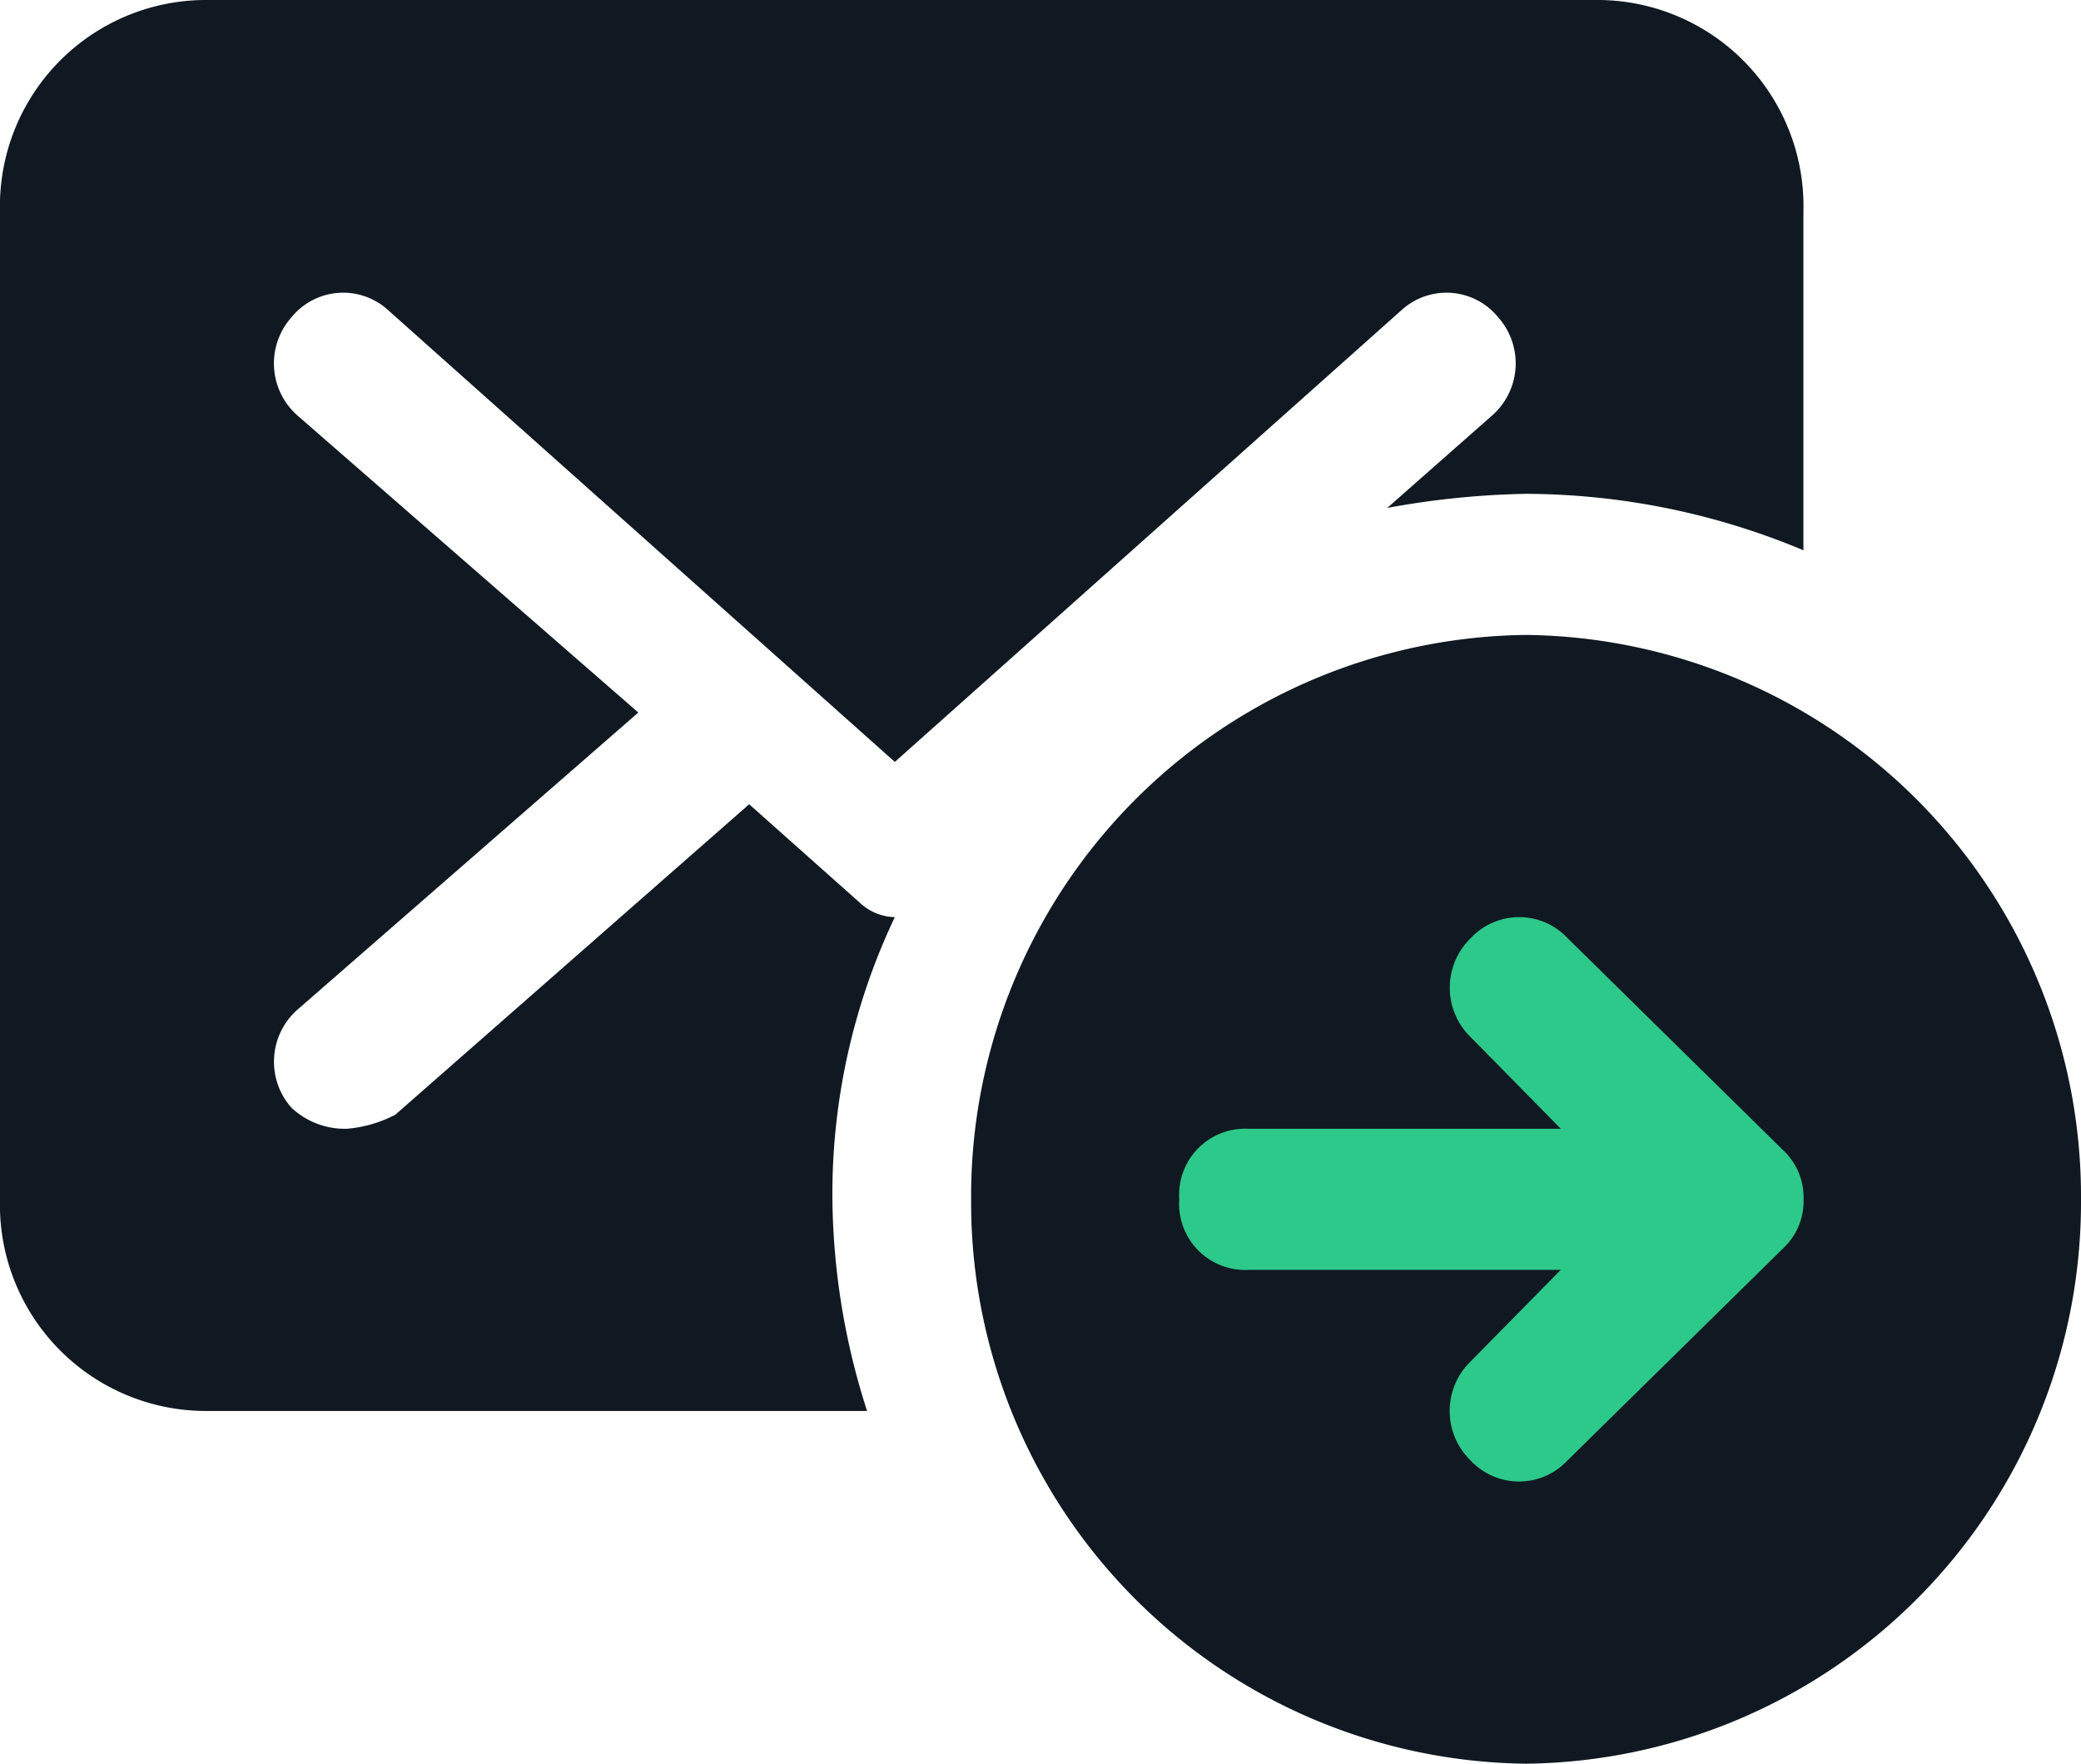
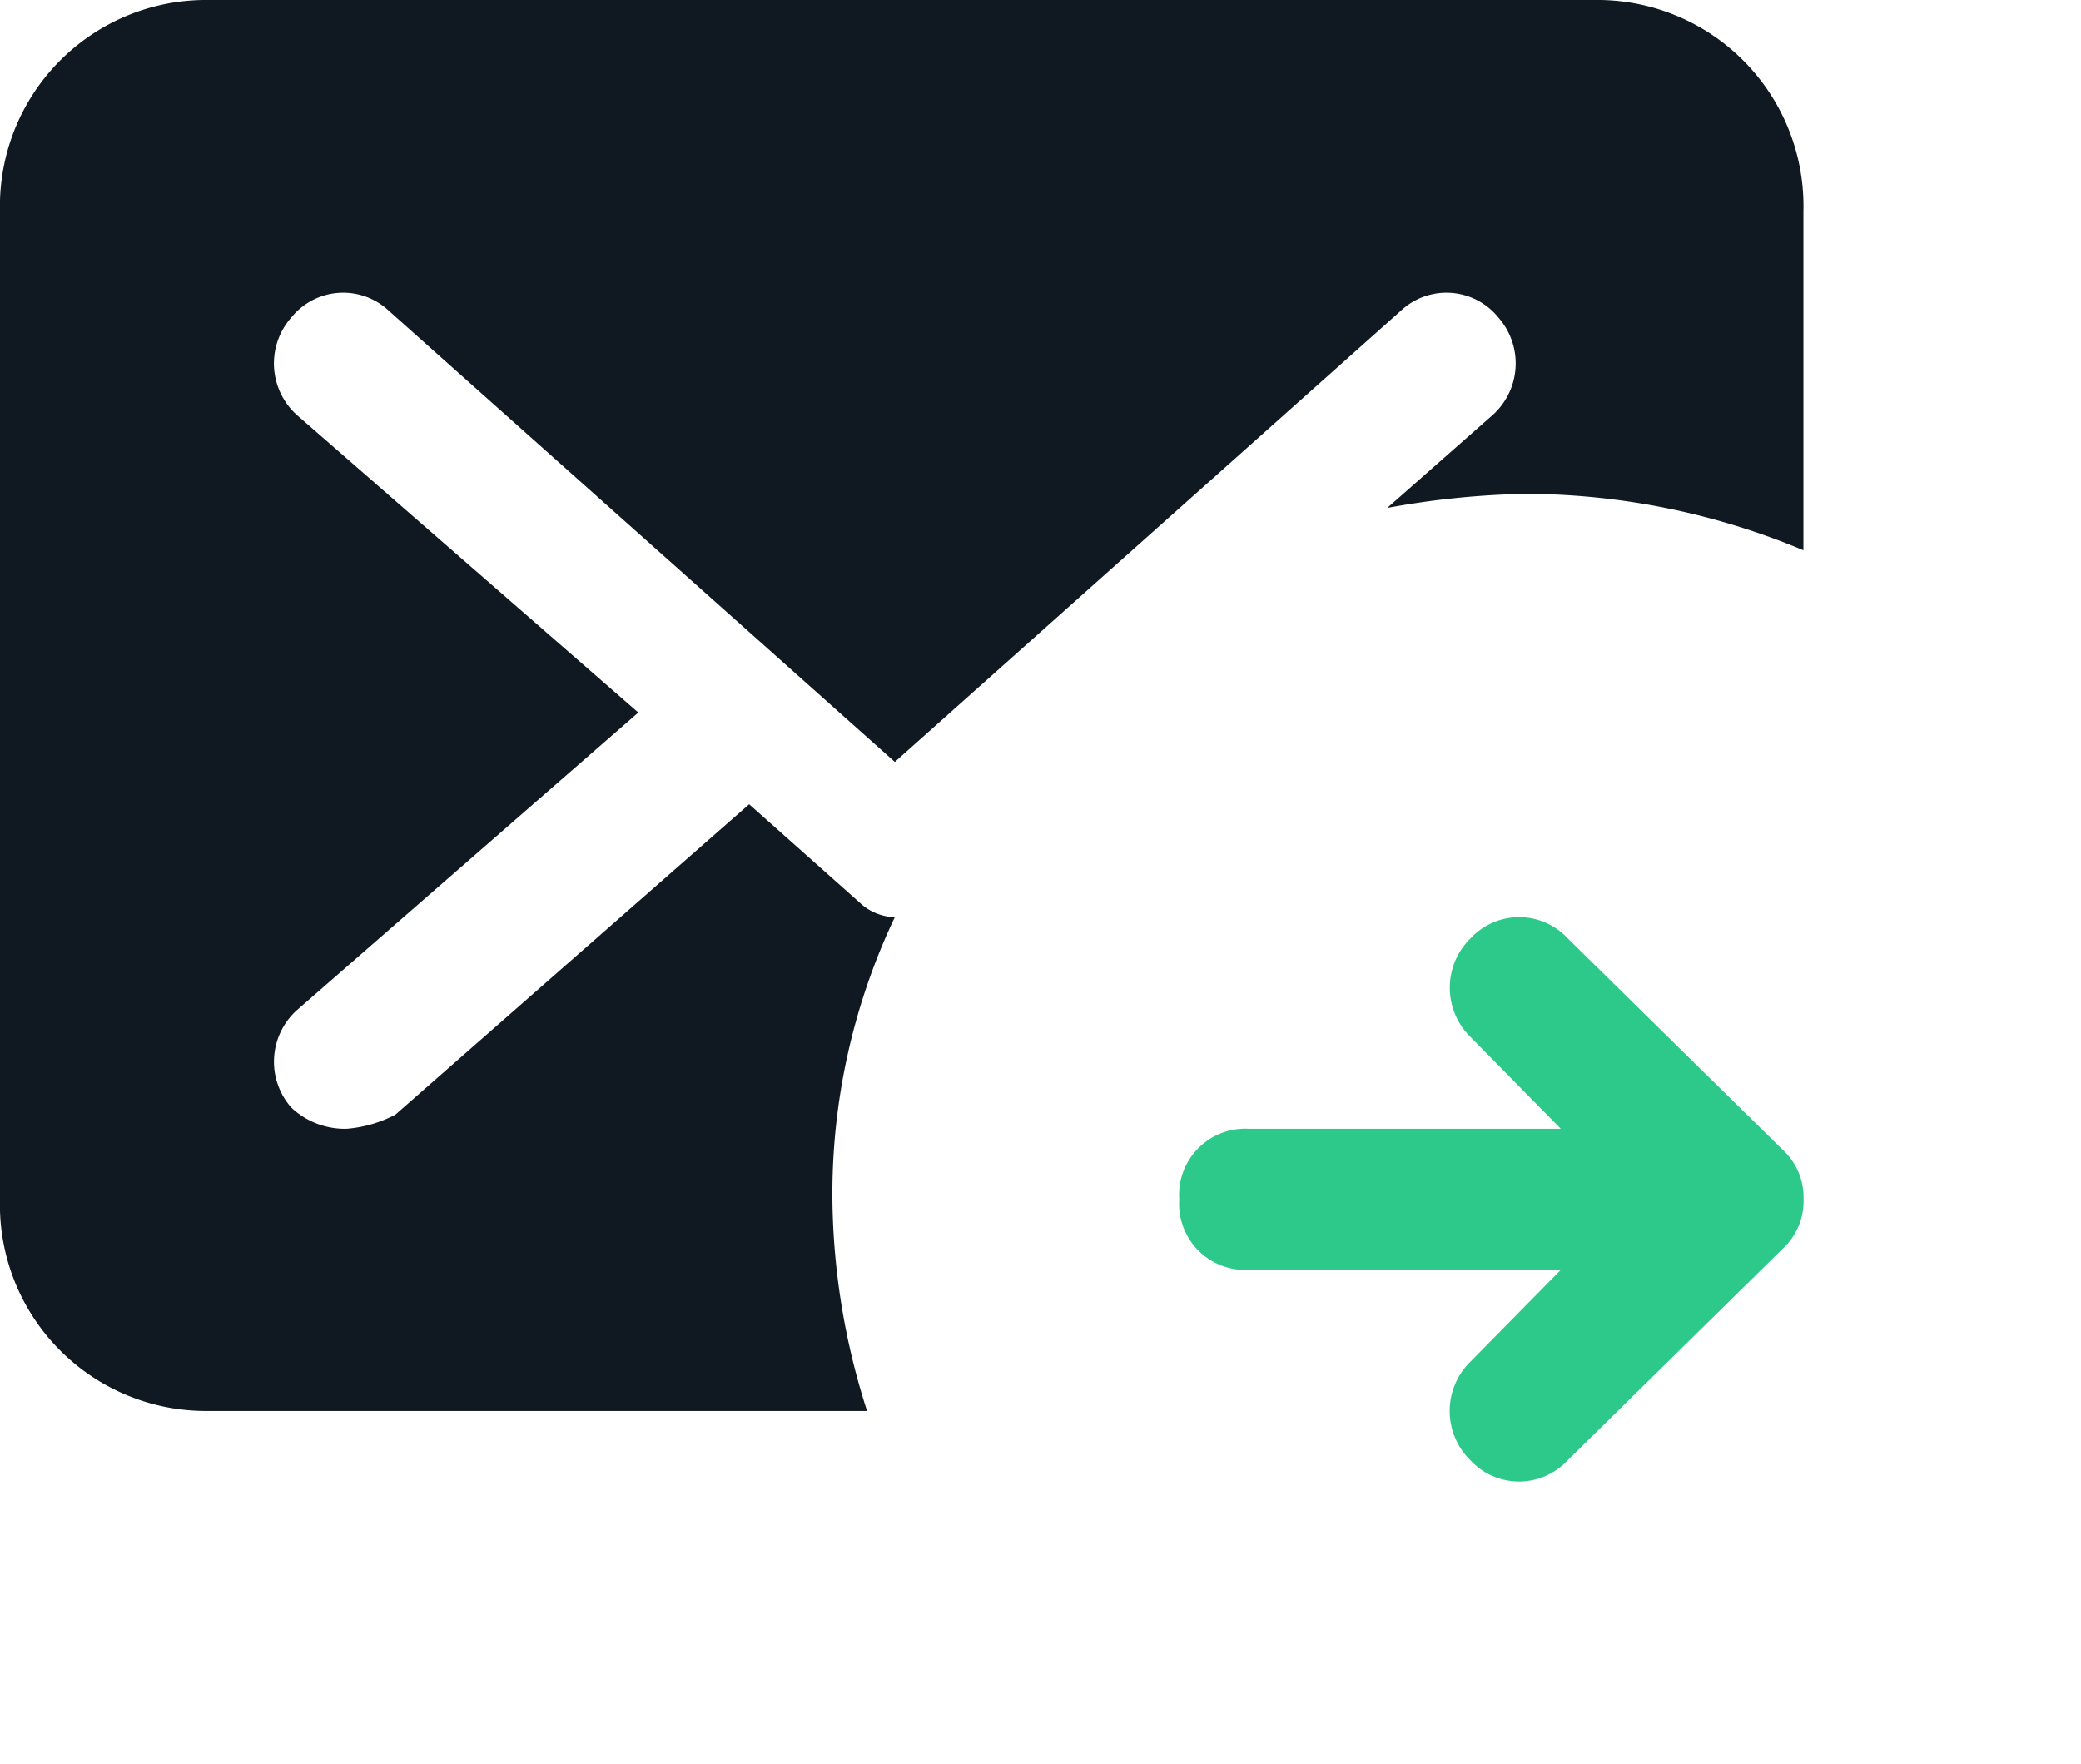
<svg xmlns="http://www.w3.org/2000/svg" id="communication-mail-email-forward-export-send" width="59" height="50" viewBox="0 0 59 50">
-   <path id="Path" d="M15.733,0A15.915,15.915,0,0,0,0,16,15.915,15.915,0,0,0,15.733,32,15.915,15.915,0,0,0,31.467,16,15.915,15.915,0,0,0,15.733,0Z" transform="translate(27.533 18)" fill="#101921" />
  <path id="Path-2" data-name="Path" d="M17.11,9.4h0l-6.1,6a1.879,1.879,0,0,1-2.753,0,1.956,1.956,0,0,1,0-2.8L10.817,10H1.967A1.874,1.874,0,0,1,0,8,1.874,1.874,0,0,1,1.967,6h8.85L8.26,3.4a1.956,1.956,0,0,1,0-2.8,1.879,1.879,0,0,1,2.753,0l6.1,6h0A1.83,1.83,0,0,1,17.7,8,1.83,1.83,0,0,1,17.11,9.4Z" transform="translate(33.434 26)" fill="#2dc98a" />
  <path id="Path-3" data-name="Path" d="M23.6,34a18.3,18.3,0,0,1,1.77-8,1.489,1.489,0,0,1-.983-.4L21.24,22.8,11.21,31.6a3.6,3.6,0,0,1-1.377.4,2.212,2.212,0,0,1-1.573-.6,1.967,1.967,0,0,1,.2-2.8l9.637-8.4L8.457,11.8A1.967,1.967,0,0,1,8.26,9a1.89,1.89,0,0,1,2.753-.2L25.37,21.6,39.727,8.8A1.89,1.89,0,0,1,42.48,9a1.967,1.967,0,0,1-.2,2.8l-2.95,2.6a23.82,23.82,0,0,1,3.933-.4,20.49,20.49,0,0,1,7.867,1.6V6a5.844,5.844,0,0,0-5.9-6H5.9A5.844,5.844,0,0,0,0,6V34a5.844,5.844,0,0,0,5.9,6H24.583A20.162,20.162,0,0,1,23.6,34Z" fill="#101921" />
</svg>